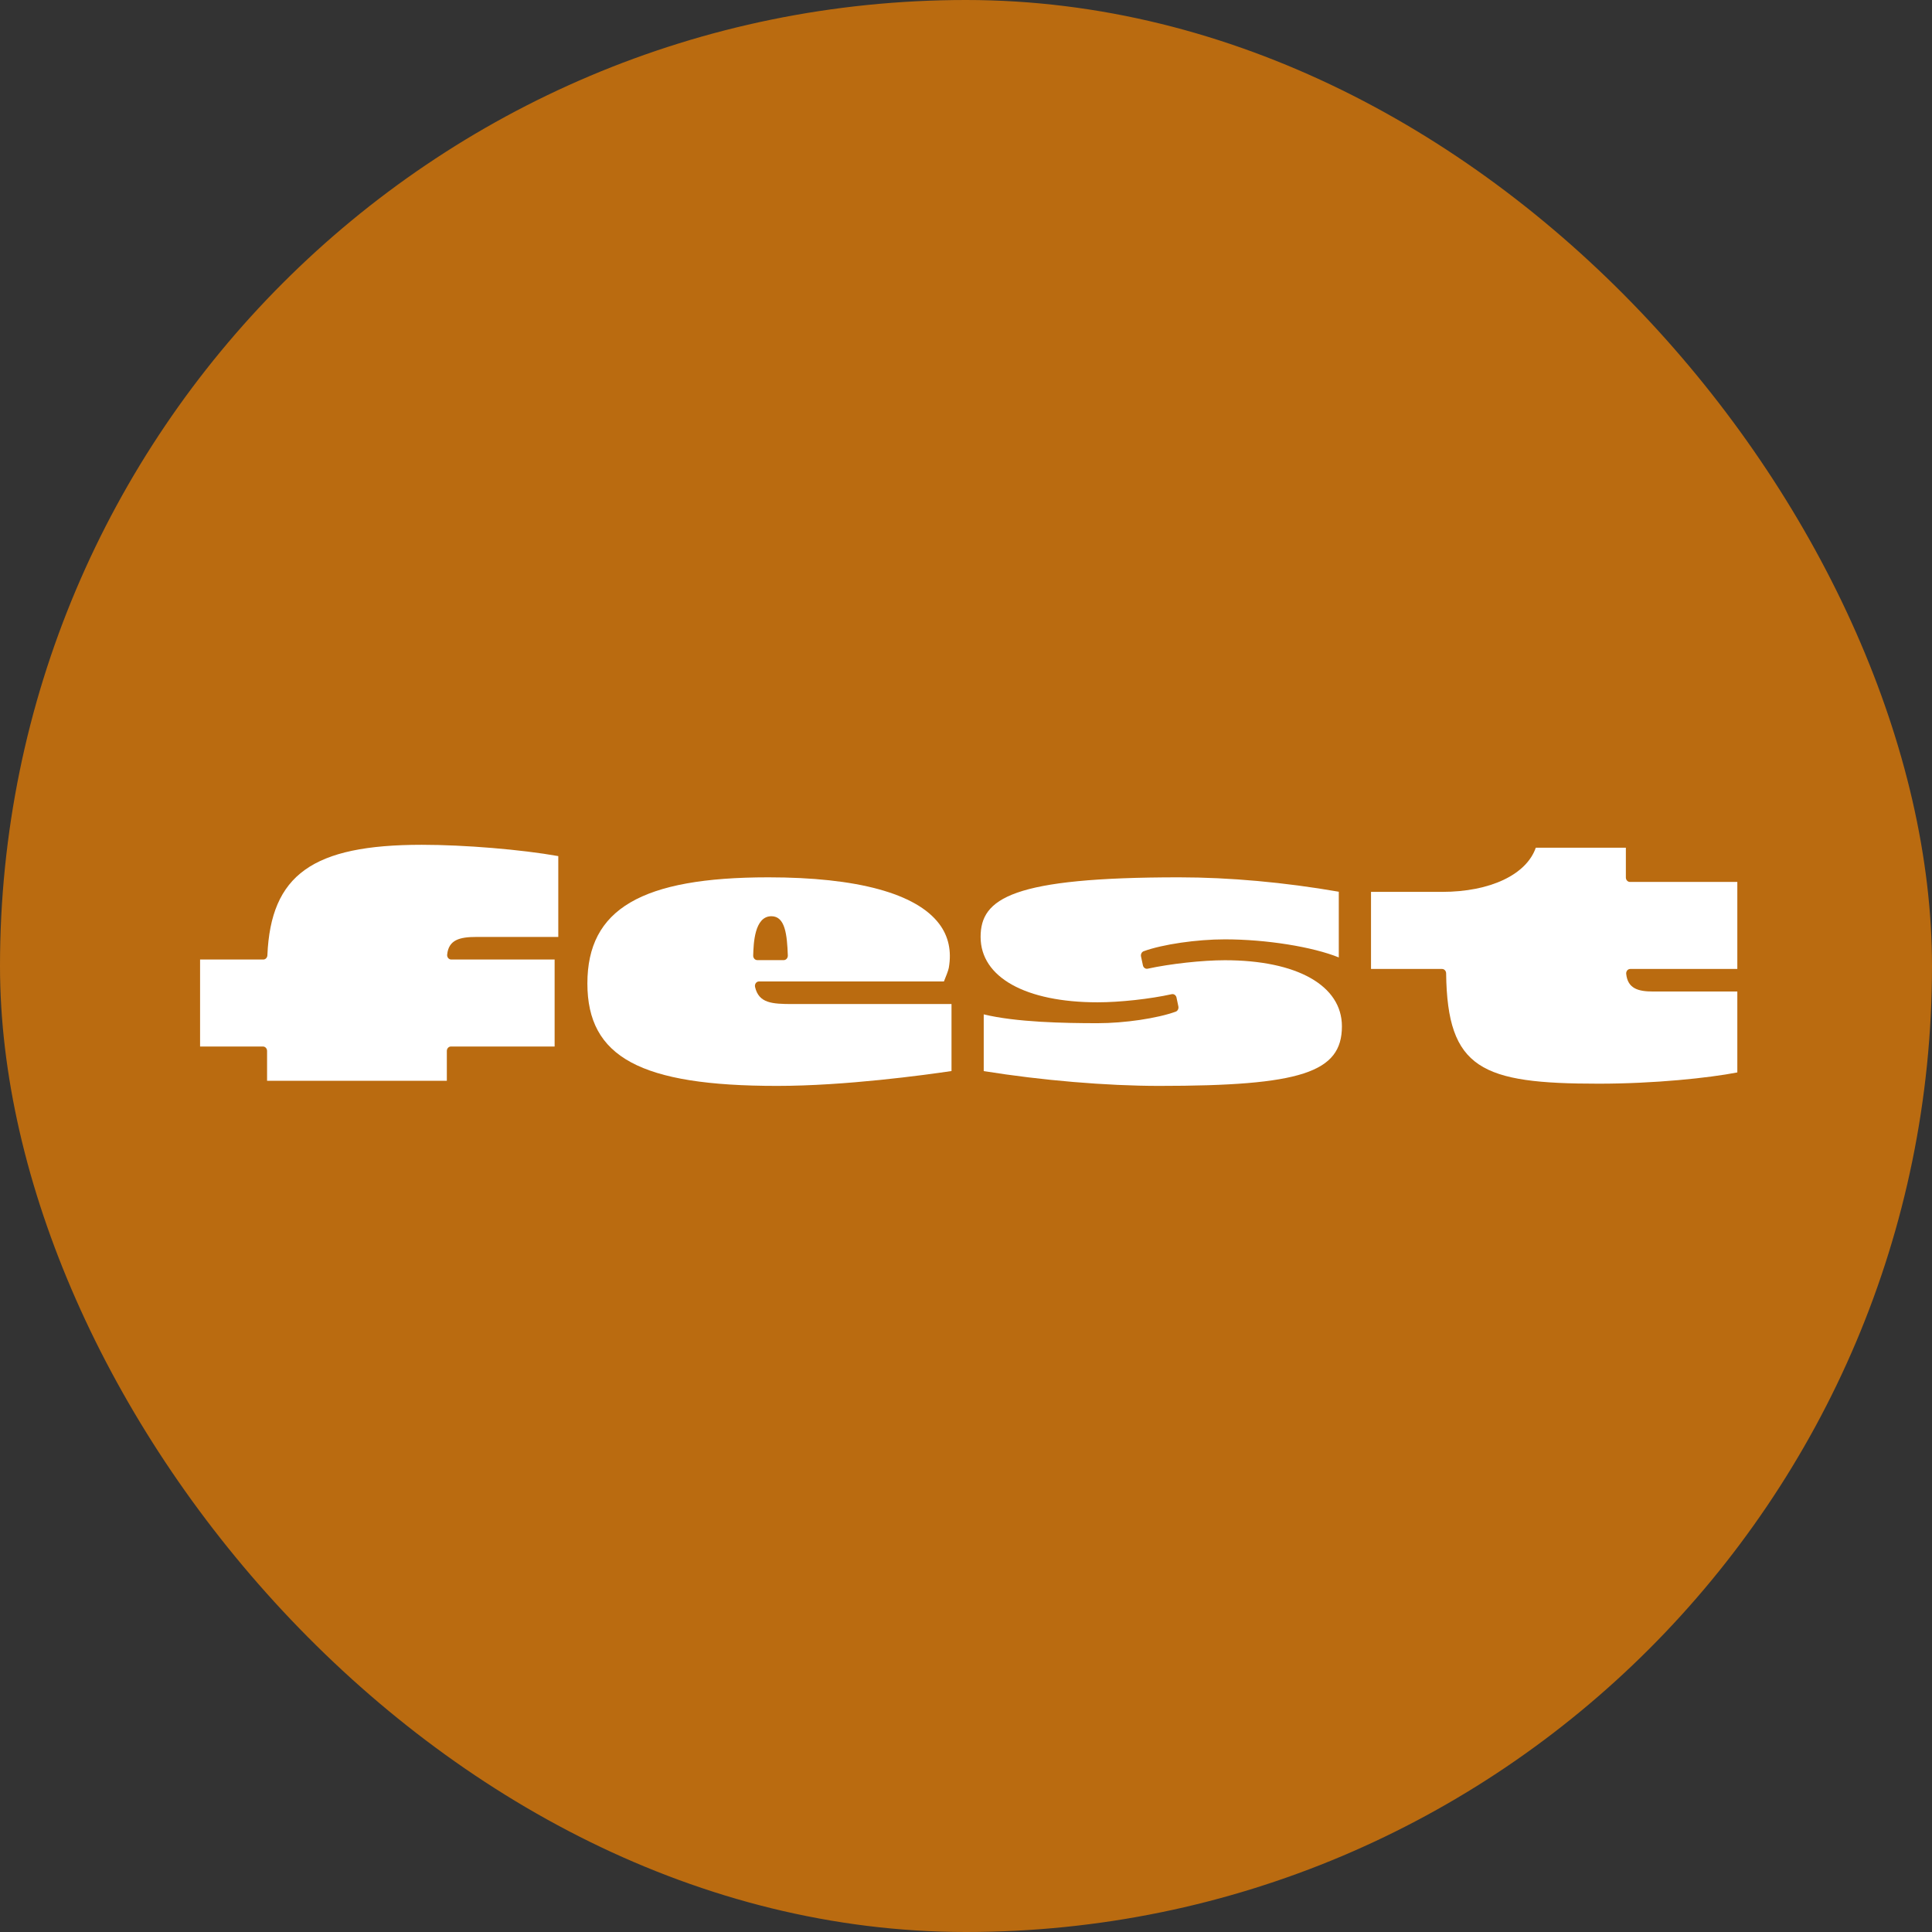
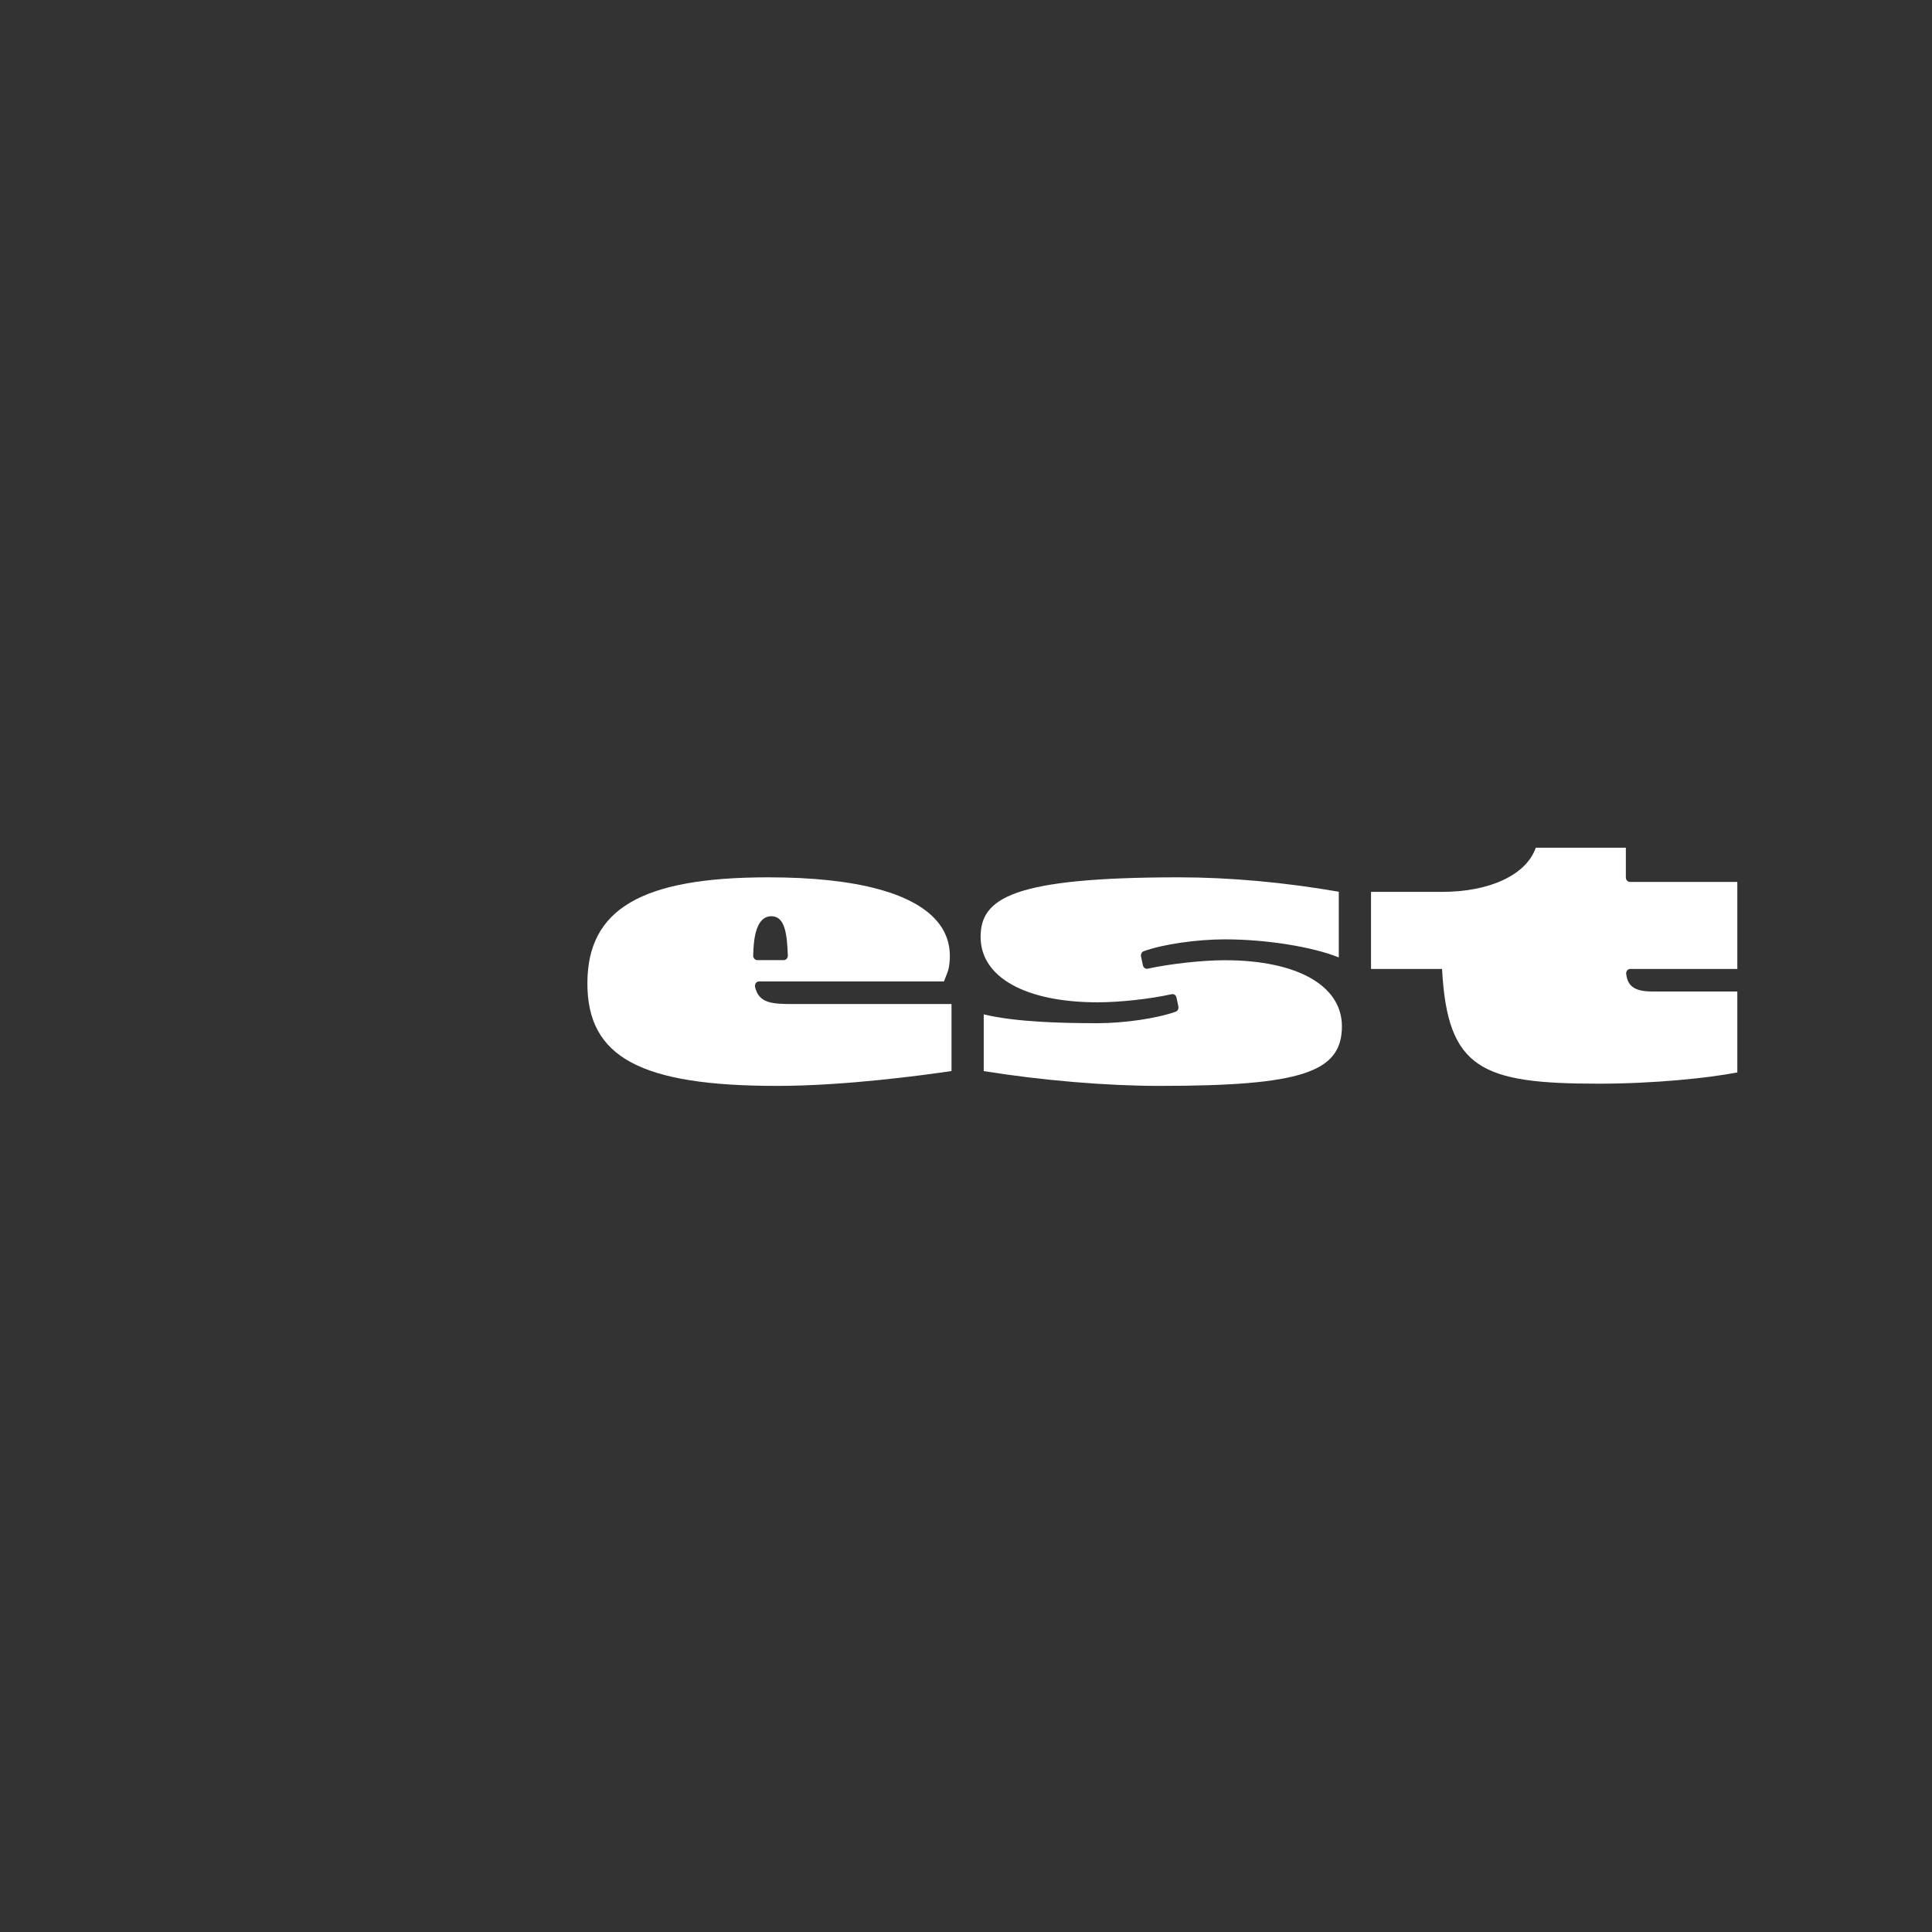
<svg xmlns="http://www.w3.org/2000/svg" width="68" height="68" viewBox="0 0 68 68" fill="none">
  <rect x="0" y="0" width="68" height="68" fill="#333333" stroke="none" />
-   <rect width="68" height="68" rx="34" fill="#BA6B10" />
-   <path d="M19.65 32.977V30.132C18.347 29.9 16.353 29.734 14.845 29.734C11.004 29.734 9.532 30.788 9.411 33.623C9.408 33.706 9.345 33.772 9.268 33.772H7.042V36.834H9.257C9.336 36.834 9.4 36.904 9.4 36.99V38.04H15.727V36.99C15.727 36.904 15.791 36.834 15.87 36.834H19.521V33.772H15.881C15.84 33.772 15.801 33.753 15.774 33.72C15.747 33.687 15.734 33.642 15.739 33.598C15.791 33.081 16.173 32.977 16.773 32.977H19.65Z" fill="white" />
  <path d="M26.576 34.739C26.565 34.692 26.574 34.643 26.601 34.604C26.628 34.566 26.67 34.544 26.714 34.544H33.223C33.293 34.377 33.379 34.153 33.394 34.068C33.499 33.474 33.385 32.951 33.056 32.516C32.248 31.445 30.169 30.879 27.044 30.879C22.579 30.879 20.674 31.996 20.674 34.615C20.674 37.209 22.546 38.22 27.352 38.22C29.741 38.22 32.518 37.841 33.49 37.697V35.339H27.904C27.168 35.339 26.709 35.31 26.576 34.739ZM26.51 33.631C26.522 33.217 26.552 32.248 27.151 32.248C27.637 32.248 27.702 32.901 27.729 33.63C27.73 33.672 27.716 33.714 27.689 33.744C27.662 33.775 27.625 33.793 27.586 33.793H26.652C26.614 33.793 26.577 33.775 26.55 33.745C26.523 33.714 26.508 33.673 26.51 33.631Z" fill="white" />
  <path d="M43.11 33.797C42.327 33.797 41.184 33.922 40.394 34.095C40.318 34.111 40.244 34.059 40.227 33.977L40.16 33.664C40.144 33.586 40.184 33.506 40.254 33.48C40.917 33.238 42.118 33.062 43.11 33.062C44.569 33.062 46.2 33.325 47.121 33.698V31.386C45.211 31.054 43.27 30.879 41.501 30.879C35.627 30.879 34.514 31.616 34.514 32.977C34.514 34.396 36.093 35.278 38.636 35.278C39.41 35.278 40.482 35.161 41.241 34.992C41.318 34.976 41.391 35.028 41.409 35.11L41.475 35.424C41.491 35.502 41.451 35.582 41.381 35.607C40.736 35.842 39.581 36.013 38.636 36.013C37.442 36.013 35.757 35.979 34.624 35.702V37.699C36.655 38.026 38.952 38.22 40.795 38.22C45.788 38.22 47.231 37.75 47.231 36.123C47.231 34.688 45.652 33.797 43.11 33.797Z" fill="white" />
-   <path d="M57.225 30.885V29.836H54.055C53.725 30.785 52.45 31.391 50.756 31.391H48.255V34.104H50.756C50.834 34.104 50.898 34.173 50.899 34.258C50.941 37.632 52.146 38.142 56.266 38.142C58.235 38.142 60.141 37.941 61.148 37.746V34.898H58.184C57.655 34.898 57.291 34.793 57.237 34.278C57.232 34.234 57.245 34.19 57.272 34.156C57.299 34.123 57.338 34.104 57.379 34.104H61.148V31.041H57.368C57.289 31.041 57.225 30.971 57.225 30.885Z" fill="white" />
+   <path d="M57.225 30.885V29.836H54.055C53.725 30.785 52.45 31.391 50.756 31.391H48.255V34.104H50.756C50.941 37.632 52.146 38.142 56.266 38.142C58.235 38.142 60.141 37.941 61.148 37.746V34.898H58.184C57.655 34.898 57.291 34.793 57.237 34.278C57.232 34.234 57.245 34.19 57.272 34.156C57.299 34.123 57.338 34.104 57.379 34.104H61.148V31.041H57.368C57.289 31.041 57.225 30.971 57.225 30.885Z" fill="white" />
</svg>